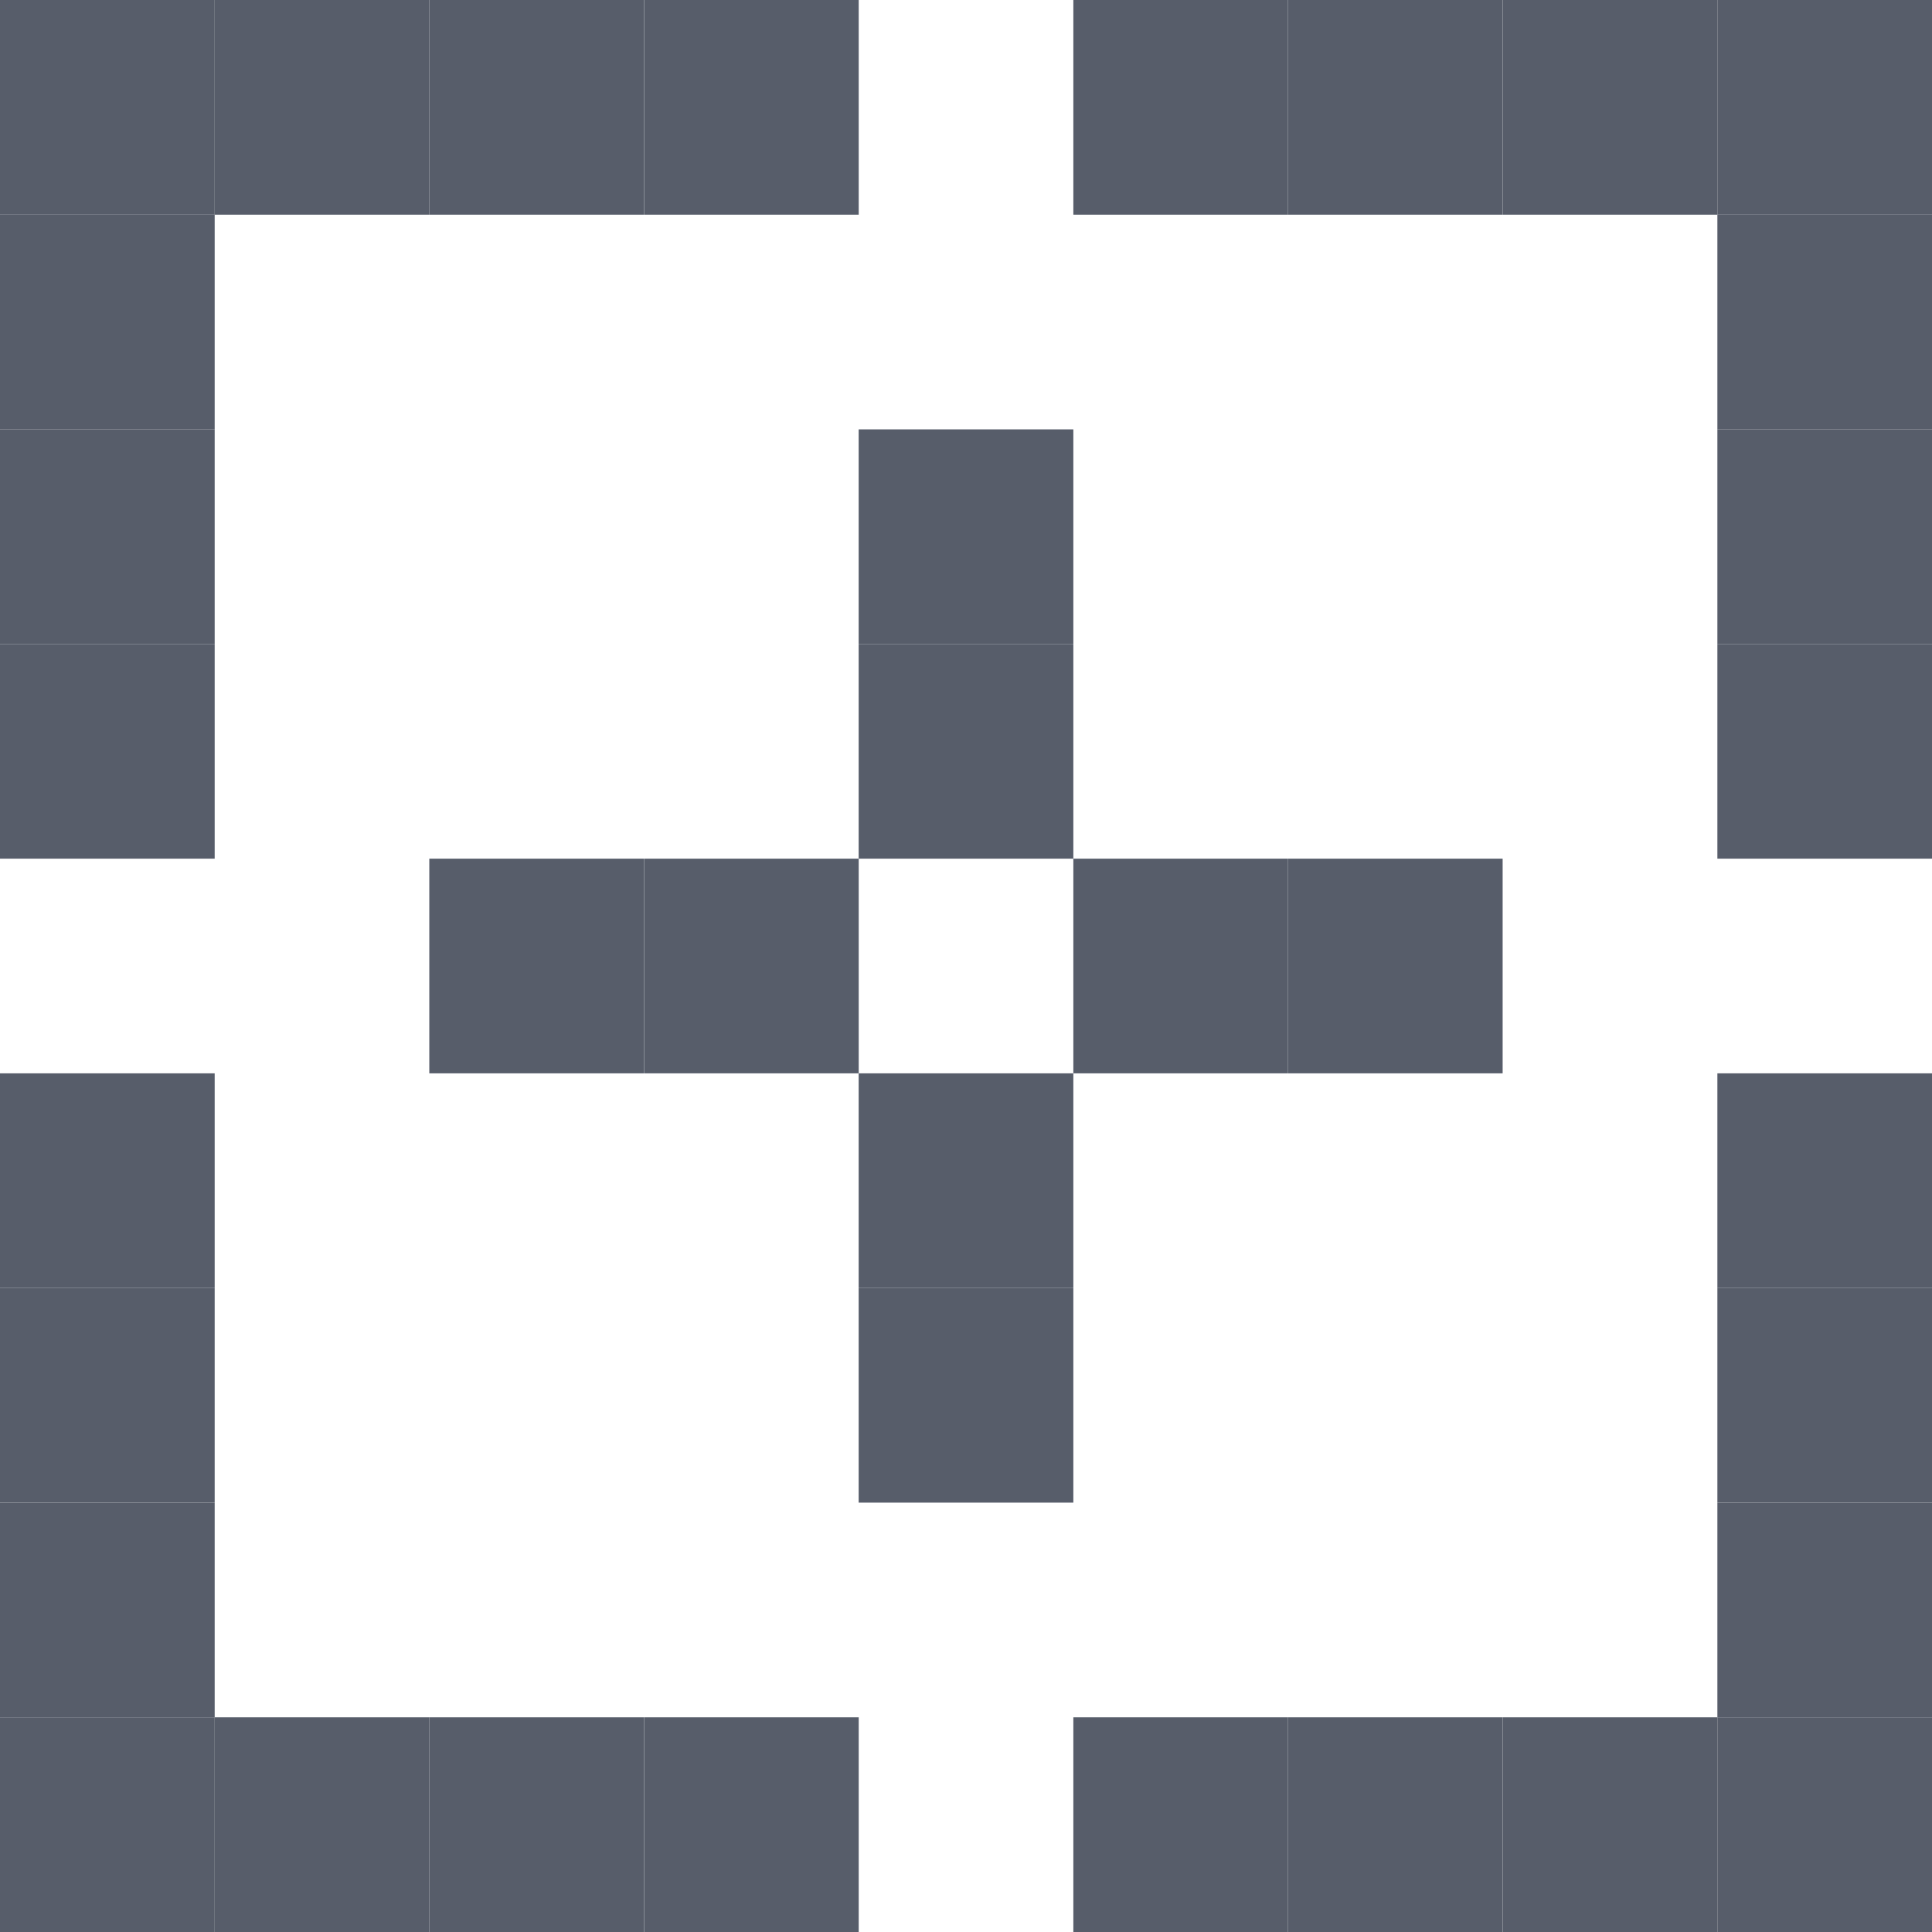
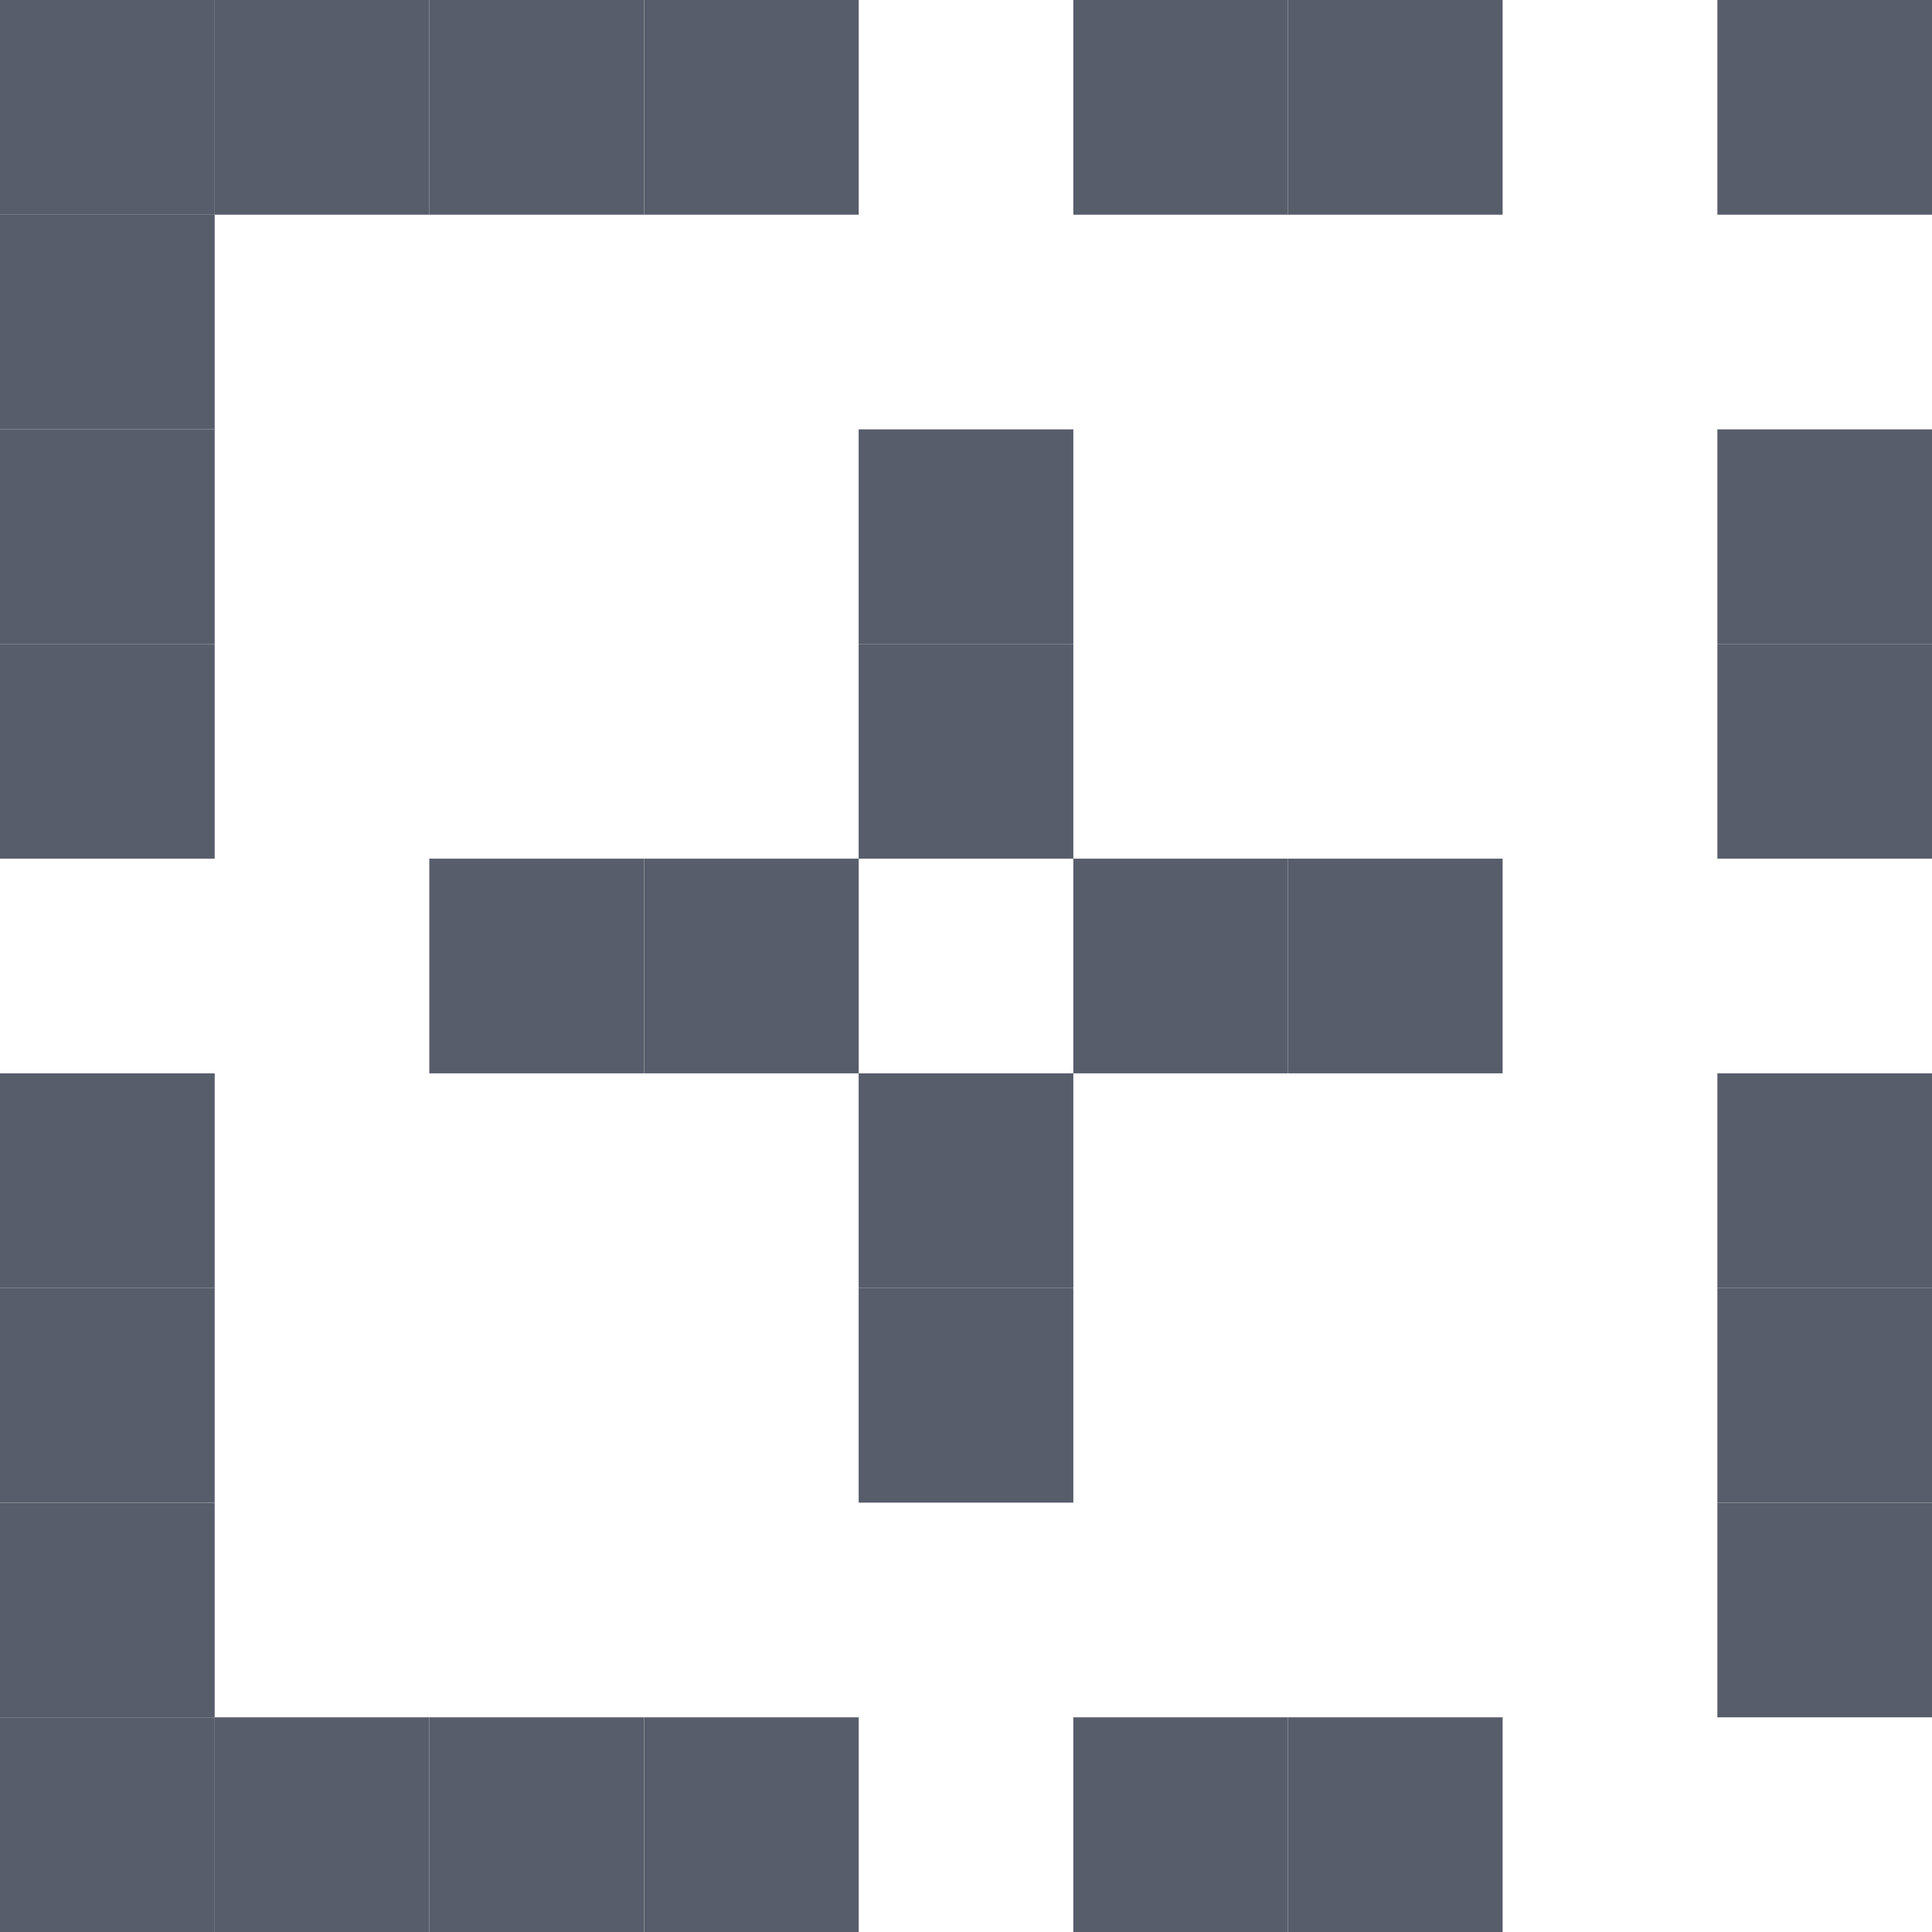
<svg xmlns="http://www.w3.org/2000/svg" width="34" height="34" viewBox="0 0 34 34" fill="none">
  <path d="M7.555 30.222H3.777V34H7.555V30.222Z" fill="#575D6A" />
  <path d="M11.332 30.222H7.555V34H11.332V30.222Z" fill="#575D6A" />
  <path d="M15.112 30.222H11.334V34H15.112V30.222Z" fill="#575D6A" />
  <path d="M22.666 30.222H18.889V34H22.666V30.222Z" fill="#575D6A" />
  <path d="M26.444 30.222H22.666V34H26.444V30.222Z" fill="#575D6A" />
-   <path d="M30.223 30.222H26.445V34H30.223V30.222Z" fill="#575D6A" />
-   <path d="M34 30.222H30.223V34H34V30.222Z" fill="#575D6A" />
  <path d="M3.778 30.222H0V34H3.778V30.222Z" fill="#575D6A" />
  <path d="M7.555 0H3.777V3.778H7.555V0Z" fill="#575D6A" />
  <path d="M11.332 0H7.555V3.778H11.332V0Z" fill="#575D6A" />
  <path d="M15.112 0H11.334V3.778H15.112V0Z" fill="#575D6A" />
  <path d="M22.666 0H18.889V3.778H22.666V0Z" fill="#575D6A" />
  <path d="M26.444 0H22.666V3.778H26.444V0Z" fill="#575D6A" />
-   <path d="M30.223 0H26.445V3.778H30.223V0Z" fill="#575D6A" />
  <path d="M34 0H30.223V3.778H34V0Z" fill="#575D6A" />
-   <path d="M34 3.778H30.223V7.556H34V3.778Z" fill="#575D6A" />
  <path d="M18.889 7.556H15.111V11.333H18.889V7.556Z" fill="#575D6A" />
  <path d="M34 7.556H30.223V11.333H34V7.556Z" fill="#575D6A" />
  <path d="M18.889 11.333H15.111V15.111H18.889V11.333Z" fill="#575D6A" />
  <path d="M34 11.333H30.223V15.111H34V11.333Z" fill="#575D6A" />
  <path d="M11.332 15.111H7.555V18.889H11.332V15.111Z" fill="#575D6A" />
  <path d="M15.112 15.111H11.334V18.889H15.112V15.111Z" fill="#575D6A" />
  <path d="M22.666 15.111H18.889V18.889H22.666V15.111Z" fill="#575D6A" />
  <path d="M26.444 15.111H22.666V18.889H26.444V15.111Z" fill="#575D6A" />
  <path d="M18.889 18.889H15.111V22.667H18.889V18.889Z" fill="#575D6A" />
  <path d="M34 18.889H30.223V22.667H34V18.889Z" fill="#575D6A" />
  <path d="M18.889 22.667H15.111V26.444H18.889V22.667Z" fill="#575D6A" />
  <path d="M34 22.667H30.223V26.444H34V22.667Z" fill="#575D6A" />
  <path d="M34 26.445H30.223V30.222H34V26.445Z" fill="#575D6A" />
  <path d="M3.778 0H0V3.778H3.778V0Z" fill="#575D6A" />
  <path d="M3.778 3.778H0V7.556H3.778V3.778Z" fill="#575D6A" />
  <path d="M3.778 7.556H0V11.333H3.778V7.556Z" fill="#575D6A" />
  <path d="M3.778 11.333H0V15.111H3.778V11.333Z" fill="#575D6A" />
  <path d="M3.778 18.889H0V22.667H3.778V18.889Z" fill="#575D6A" />
  <path d="M3.778 22.667H0V26.444H3.778V22.667Z" fill="#575D6A" />
  <path d="M3.778 26.445H0V30.222H3.778V26.445Z" fill="#575D6A" />
</svg>